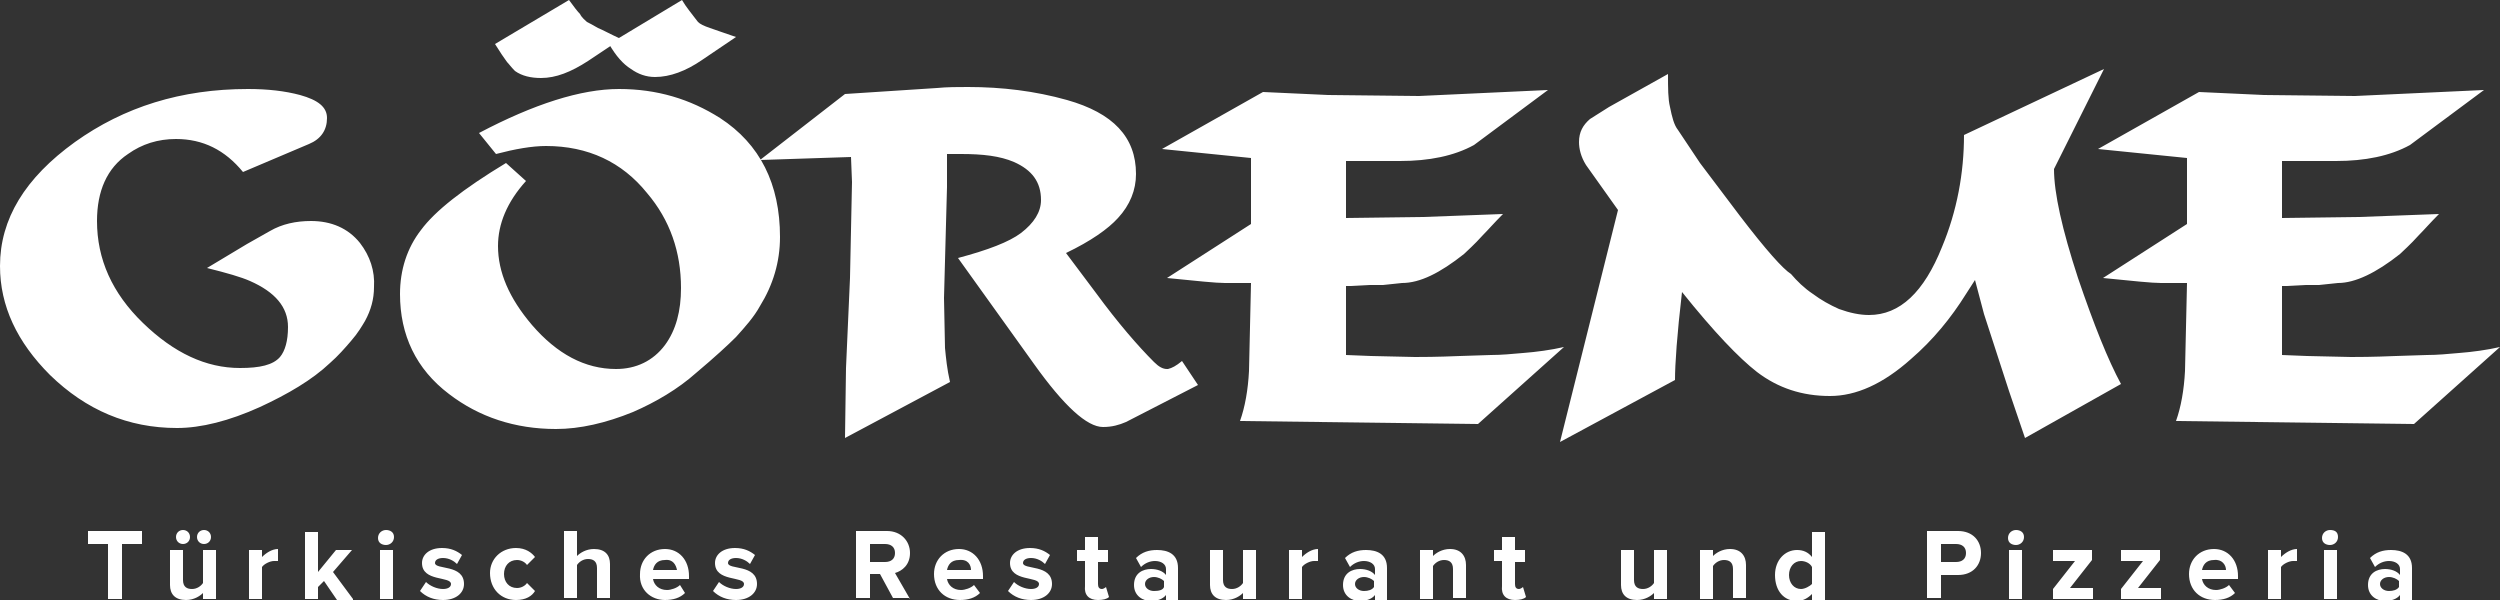
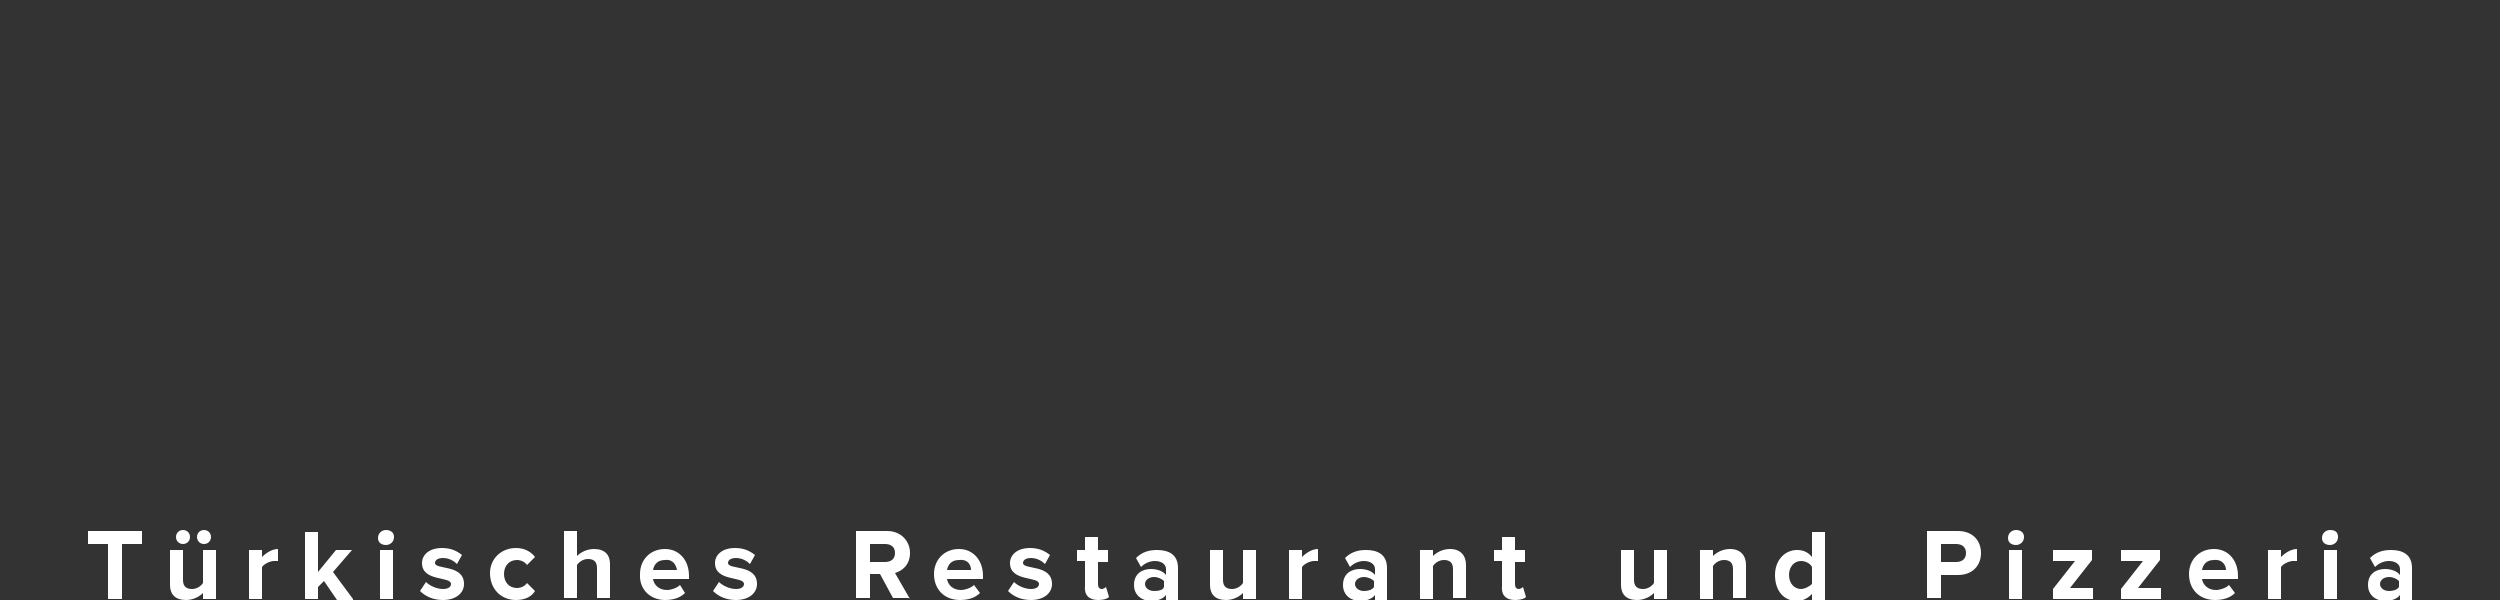
<svg xmlns="http://www.w3.org/2000/svg" version="1.1" id="katman_1" x="0px" y="0px" viewBox="0 0 250 60" style="enable-background:new 0 0 250 60;" xml:space="preserve">
  <rect x="0" y="0" width="250" height="60" fill="#333333" stroke="none" />
  <style type="text/css">

	.st0{fill:#FFFFFF;}

</style>
  <g>
-     <path class="st0" d="M245.9,35.3c-1.1,0.1-2.2,0.2-3.2,0.2l-3.1,0.1c-2.4,0.1-3.9,0.1-4.5,0.1l-4.4-0.1l-2.5-0.1v-6.9h0.5l1.9-0.1    h1.3l1.9-0.2c1.7,0,3.8-1,6.2-2.9c0.3-0.3,1-0.9,1.9-1.9c0.5-0.5,1.1-1.2,2-2.1l-8,0.3l-7.7,0.1v-5.7h5.4c2.9,0,5.4-0.5,7.4-1.6    l7.4-5.5l-12.9,0.6l-9.1-0.1l-6.5-0.3l-10.1,5.7l8.9,0.9v6.6l-8.4,5.4c3,0.3,4.9,0.5,5.8,0.5h2.6l-0.2,8.8c-0.1,1.9-0.4,3.6-0.9,5    l23.8,0.3l8.6-7.7C248.7,35,247.2,35.2,245.9,35.3 M207.8,27.8c-1.6-4.9-2.4-8.5-2.4-10.9l5-10l-14,6.6c0,3.8-0.7,7.6-2.2,11.2    c-1.8,4.5-4.2,6.8-7.3,6.8c-0.9,0-1.9-0.2-3-0.6c-0.9-0.4-1.8-0.9-2.6-1.5c-0.9-0.6-1.6-1.3-2.2-2c-0.8-0.5-2.5-2.4-5.1-5.8l-4-5.3    l-2.2-3.3c-0.4-0.5-0.6-1.3-0.8-2.3c-0.2-0.8-0.2-1.9-0.2-3.3l-5.9,3.3l-1.9,1.2c-0.7,0.6-1.1,1.3-1.1,2.3c0,0.7,0.2,1.5,0.7,2.3    l3.2,4.5L156,44.2l11.5-6.2c0-1.6,0.2-4.5,0.7-8.8c3.2,4,5.7,6.6,7.5,8c2.1,1.6,4.5,2.4,7.3,2.4c2.6,0,5.3-1.2,8.1-3.7    c2.2-1.9,4-4.1,5.5-6.5l0.9-1.4l0.9,3.4l2.5,7.7l1.6,4.7l9.6-5.4C210.8,36,209.4,32.5,207.8,27.8 M152.3,35.3    c-1.1,0.1-2.2,0.2-3.2,0.2l-3.1,0.1c-2.4,0.1-3.9,0.1-4.5,0.1l-4.4-0.1l-2.5-0.1v-6.9h0.5l1.9-0.1h1.3l1.9-0.2c1.8,0,3.8-1,6.2-2.9    c0.3-0.3,1-0.9,1.9-1.9c0.5-0.5,1.1-1.2,2-2.1l-8,0.3l-7.7,0.1v-5.7h5.4c2.9,0,5.4-0.5,7.4-1.6l7.4-5.5l-12.9,0.6l-9.1-0.1    l-6.5-0.3l-10.1,5.7l8.9,0.9v6.6l-8.4,5.4c3,0.3,4.9,0.5,5.8,0.5h2.6l-0.2,8.8c-0.1,1.9-0.4,3.6-0.9,5l23.8,0.3l8.6-7.7    C155.1,35,153.6,35.2,152.3,35.3 M118.2,36.1c-0.6,0.5-1,0.7-1.4,0.8h-0.1c-0.4,0-0.8-0.2-1.3-0.7c-1.6-1.6-3.6-3.9-5.8-6.9l-3-4    c2.5-1.2,4.2-2.4,5.2-3.5c1.2-1.3,1.8-2.8,1.8-4.4c0-3.7-2.3-6.1-6.9-7.4c-3.2-0.9-6.5-1.3-9.9-1.3c-1,0-2.1,0-3.1,0.1l-9.2,0.6    L76,16l9.1-0.3l0.1,2.5L85,27.8l-0.4,9l-0.1,7L95,38.2c-0.3-1.3-0.4-2.4-0.5-3.4l-0.1-5l0.3-11.1v-3.9l-0.3,0.6h1.7    c2.2,0,3.9,0.2,5.3,0.8c1.8,0.8,2.7,2,2.7,3.8c0,1.2-0.7,2.3-2,3.3c-1.2,0.9-3.3,1.7-6.3,2.5l7.6,10.6c3,4.2,5.3,6.3,6.9,6.3    c0.9,0,1.6-0.2,2.3-0.5l7.2-3.7L118.2,36.1z M72,11.8c-3-1.9-6.3-2.9-10.1-2.9c-3.8,0-8.5,1.5-14,4.4l1.7,2.1    c1.9-0.5,3.6-0.8,5-0.8c4.2,0,7.6,1.6,10.1,4.7c2.3,2.7,3.4,5.9,3.4,9.5c0,2.3-0.5,4.2-1.6,5.7c-1.2,1.6-2.9,2.4-4.9,2.4    c-3.1,0-5.9-1.5-8.4-4.4c-2.3-2.7-3.4-5.3-3.4-7.9c0-2.2,0.9-4.4,2.8-6.5l-2-1.8c-4.3,2.6-7.1,4.8-8.5,6.7c-1.4,1.8-2.1,4-2.1,6.4    c0,4.1,1.6,7.5,4.9,10c3,2.3,6.6,3.5,10.7,3.5c2.4,0,5-0.6,7.7-1.7c2.3-1,4.5-2.3,6.3-3.9c1.9-1.6,3.2-2.8,4-3.6    c0.9-1,1.8-2,2.4-3.1c1.3-2.1,2-4.4,2-6.9C78,18.4,76,14.4,72,11.8 M59.8,2.8c-0.5-0.3-0.9-0.5-1.1-0.6C58.5,2,58.2,1.8,58,1.4    c-0.2-0.2-0.6-0.7-1.1-1.4l-7.4,4.4c0.5,0.8,0.9,1.4,1.2,1.8c0.2,0.2,0.4,0.5,0.8,0.9c0.7,0.5,1.6,0.7,2.6,0.7c1.5,0,3-0.6,4.7-1.7    l3.3-2.2C61,3.4,60.3,3,59.8,2.8 M71,2.8c-0.6-0.2-1-0.4-1.2-0.6c-0.6-0.8-1.2-1.5-1.6-2.2l-7.3,4.4c0.7,1.2,1.4,2,2.2,2.5    c0.7,0.5,1.5,0.8,2.4,0.8c1.5,0,3.1-0.6,4.7-1.7l3.4-2.3C72.4,3.3,71.6,3,71,2.8 M36,24.3c-1.2-1.5-2.9-2.2-4.9-2.2    c-1.5,0-2.9,0.3-4.1,1l-2.3,1.3l-4,2.4c2,0.5,3.4,0.9,4.3,1.3c2.5,1.1,3.8,2.6,3.8,4.6c0,1.4-0.3,2.4-0.8,3c-0.7,0.8-2,1.1-4,1.1    c-3.4,0-6.6-1.5-9.7-4.5c-3.1-3-4.6-6.4-4.6-10.2c0-3,1-5.3,3.1-6.7c1.4-1,3-1.5,4.8-1.5c2.7,0,4.9,1.1,6.7,3.3l6.6-2.8    c1.2-0.5,1.8-1.4,1.8-2.6c0-1.1-0.9-1.8-2.7-2.3c-1.5-0.4-3.2-0.6-5.2-0.6c-6.7,0-12.4,1.8-17.3,5.3C2.5,17.8,0,21.9,0,26.6    c0,4,1.7,7.6,5,10.9c3.6,3.5,7.8,5.3,12.7,5.3c2.4,0,5.2-0.7,8.3-2.1c2.8-1.3,5.2-2.7,7-4.4c0.8-0.7,1.5-1.5,2.1-2.2    c0.7-0.8,1.1-1.5,1.4-2c0.6-1.1,0.9-2.2,0.9-3.4C37.5,27.1,37,25.6,36,24.3" />
-   </g>
+     </g>
  <g>
    <path class="st0" d="M238.9,59.1c-0.5,0-0.9-0.3-0.9-0.7s0.4-0.7,0.9-0.7c0.4,0,0.8,0.2,1,0.4v0.6C239.7,59,239.3,59.1,238.9,59.1     M241.2,59.9v-3.1c0-1.4-1-1.8-2.1-1.8c-0.8,0-1.5,0.2-2.1,0.8l0.5,0.9c0.4-0.4,0.9-0.6,1.4-0.6c0.6,0,1.1,0.3,1.1,0.8v0.6    c-0.3-0.4-0.9-0.6-1.5-0.6c-0.8,0-1.7,0.4-1.7,1.6c0,1.1,0.9,1.6,1.7,1.6c0.6,0,1.2-0.2,1.5-0.6v0.5H241.2z M233.7,55h-1.3v4.9h1.3    V55z M233,54.5c0.4,0,0.8-0.3,0.8-0.8S233.5,53,233,53c-0.4,0-0.8,0.3-0.8,0.8S232.6,54.5,233,54.5 M228.1,59.9v-3.2    c0.2-0.3,0.8-0.6,1.2-0.6c0.2,0,0.3,0,0.4,0v-1.2c-0.6,0-1.2,0.4-1.6,0.8V55h-1.3v4.9H228.1z M222.6,57h-2.4c0.1-0.5,0.4-1,1.2-1    C222.2,55.9,222.6,56.5,222.6,57 M221.5,60c0.8,0,1.5-0.2,2-0.7l-0.6-0.8c-0.3,0.3-0.9,0.5-1.3,0.5c-0.8,0-1.3-0.5-1.4-1.1h3.6    v-0.3c0-1.6-1-2.7-2.4-2.7c-1.5,0-2.5,1.1-2.5,2.5C218.9,59,220,60,221.5,60 M216.1,59.9v-1.1h-2.3l2.2-2.8V55h-3.9v1.1h2.2    l-2.2,2.8v1H216.1z M209.3,59.9v-1.1H207l2.2-2.8V55h-3.9v1.1h2.2l-2.2,2.8v1H209.3z M202.2,55h-1.3v4.9h1.3V55z M201.6,54.5    c0.4,0,0.8-0.3,0.8-0.8S202,53,201.6,53c-0.4,0-0.8,0.3-0.8,0.8S201.2,54.5,201.6,54.5 M195.6,56.2h-1.5v-1.8h1.5    c0.6,0,1,0.3,1,0.9C196.6,55.9,196.2,56.2,195.6,56.2 M194.1,59.9v-2.4h1.7c1.5,0,2.3-1,2.3-2.2c0-1.2-0.8-2.2-2.3-2.2h-3.1v6.7    H194.1z M180.1,58.9c-0.7,0-1.2-0.6-1.2-1.4c0-0.8,0.5-1.4,1.2-1.4c0.4,0,0.9,0.2,1.1,0.6v1.7C181,58.6,180.5,58.9,180.1,58.9     M182.5,59.9v-6.7h-1.3v2.5c-0.4-0.5-0.9-0.7-1.5-0.7c-1.2,0-2.2,1-2.2,2.5c0,1.6,0.9,2.6,2.2,2.6c0.6,0,1.1-0.3,1.5-0.7v0.6H182.5    z M174.6,59.9v-3.4c0-0.9-0.5-1.6-1.6-1.6c-0.8,0-1.4,0.4-1.7,0.7V55H170v4.9h1.3v-3.3c0.2-0.3,0.6-0.6,1.1-0.6    c0.5,0,0.9,0.2,0.9,0.9v2.9H174.6z M166.7,59.9V55h-1.3v3.3c-0.2,0.3-0.6,0.6-1.1,0.6c-0.5,0-0.9-0.2-0.9-0.9v-3h-1.3v3.5    c0,0.9,0.5,1.5,1.6,1.5c0.8,0,1.4-0.4,1.7-0.7v0.6H166.7z M151.5,60c0.5,0,0.9-0.1,1.1-0.3l-0.3-1c-0.1,0.1-0.3,0.2-0.4,0.2    c-0.3,0-0.4-0.2-0.4-0.5v-2.2h1V55h-1v-1.3h-1.3V55h-0.8v1.1h0.8v2.5C150.1,59.5,150.6,60,151.5,60 M146.6,59.9v-3.4    c0-0.9-0.5-1.6-1.6-1.6c-0.8,0-1.4,0.4-1.7,0.7V55H142v4.9h1.3v-3.3c0.2-0.3,0.6-0.6,1.1-0.6c0.5,0,0.9,0.2,0.9,0.9v2.9H146.6z     M136.4,59.1c-0.5,0-0.9-0.3-0.9-0.7s0.4-0.7,0.9-0.7c0.4,0,0.8,0.2,1,0.4v0.6C137.2,59,136.8,59.1,136.4,59.1 M138.7,59.9v-3.1    c0-1.4-1-1.8-2.1-1.8c-0.8,0-1.5,0.2-2.1,0.8l0.5,0.9c0.4-0.4,0.9-0.6,1.4-0.6c0.6,0,1.1,0.3,1.1,0.8v0.6c-0.3-0.4-0.9-0.6-1.5-0.6    c-0.8,0-1.7,0.4-1.7,1.6c0,1.1,0.9,1.6,1.7,1.6c0.6,0,1.2-0.2,1.5-0.6v0.5H138.7z M130.2,59.9v-3.2c0.2-0.3,0.8-0.6,1.2-0.6    c0.2,0,0.3,0,0.4,0v-1.2c-0.6,0-1.2,0.4-1.6,0.8V55h-1.3v4.9H130.2z M125.6,59.9V55h-1.3v3.3c-0.2,0.3-0.6,0.6-1.1,0.6    c-0.5,0-0.9-0.2-0.9-0.9v-3H121v3.5c0,0.9,0.5,1.5,1.6,1.5c0.8,0,1.4-0.4,1.7-0.7v0.6H125.6z M115.4,59.1c-0.5,0-0.9-0.3-0.9-0.7    s0.4-0.7,0.9-0.7c0.4,0,0.8,0.2,1,0.4v0.6C116.3,59,115.9,59.1,115.4,59.1 M117.8,59.9v-3.1c0-1.4-1-1.8-2.1-1.8    c-0.8,0-1.5,0.2-2.1,0.8l0.5,0.9c0.4-0.4,0.9-0.6,1.4-0.6c0.6,0,1.1,0.3,1.1,0.8v0.6c-0.3-0.4-0.9-0.6-1.5-0.6    c-0.8,0-1.7,0.4-1.7,1.6c0,1.1,0.9,1.6,1.7,1.6c0.6,0,1.2-0.2,1.5-0.6v0.5H117.8z M109.8,60c0.5,0,0.9-0.1,1.1-0.3l-0.3-1    c-0.1,0.1-0.3,0.2-0.4,0.2c-0.3,0-0.4-0.2-0.4-0.5v-2.2h1V55h-1v-1.3h-1.3V55h-0.8v1.1h0.8v2.5C108.4,59.5,108.9,60,109.8,60     M103.1,60c1.3,0,2.1-0.7,2.1-1.6c0-2-2.9-1.4-2.9-2.1c0-0.3,0.3-0.5,0.8-0.5c0.6,0,1.1,0.3,1.4,0.6l0.5-0.9    c-0.5-0.4-1.1-0.7-2-0.7c-1.3,0-2,0.7-2,1.5c0,1.9,2.9,1.3,2.9,2.1c0,0.3-0.3,0.5-0.8,0.5c-0.6,0-1.3-0.3-1.7-0.7l-0.6,0.9    C101.4,59.7,102.2,60,103.1,60 M97.1,57h-2.4c0.1-0.5,0.4-1,1.2-1C96.8,55.9,97.1,56.5,97.1,57 M96,60c0.8,0,1.5-0.2,2-0.7    l-0.6-0.8c-0.3,0.3-0.9,0.5-1.3,0.5c-0.8,0-1.3-0.5-1.4-1.1h3.6v-0.3c0-1.6-1-2.7-2.4-2.7c-1.5,0-2.5,1.1-2.5,2.5    C93.4,59,94.5,60,96,60 M88.5,56.2H87v-1.8h1.5c0.6,0,1,0.3,1,0.9C89.5,55.9,89.1,56.2,88.5,56.2 M91,59.9l-1.5-2.6    c0.7-0.2,1.5-0.8,1.5-2c0-1.2-0.9-2.2-2.3-2.2h-3.1v6.7H87v-2.4h1l1.3,2.4H91z M73.6,60c1.3,0,2.1-0.7,2.1-1.6c0-2-2.9-1.4-2.9-2.1    c0-0.3,0.3-0.5,0.8-0.5c0.6,0,1.1,0.3,1.4,0.6l0.5-0.9c-0.5-0.4-1.1-0.7-2-0.7c-1.3,0-2,0.7-2,1.5c0,1.9,2.9,1.3,2.9,2.1    c0,0.3-0.3,0.5-0.8,0.5c-0.6,0-1.3-0.3-1.7-0.7l-0.6,0.9C71.9,59.7,72.7,60,73.6,60 M67.7,57h-2.4c0.1-0.5,0.4-1,1.2-1    C67.3,55.9,67.6,56.5,67.7,57 M66.5,60c0.8,0,1.5-0.2,2-0.7L68,58.5c-0.3,0.3-0.9,0.5-1.3,0.5c-0.8,0-1.3-0.5-1.4-1.1h3.6v-0.3    c0-1.6-1-2.7-2.4-2.7c-1.5,0-2.5,1.1-2.5,2.5C63.9,59,65.1,60,66.5,60 M61,59.9v-3.5c0-0.9-0.5-1.5-1.6-1.5c-0.8,0-1.4,0.4-1.7,0.7    v-2.5h-1.3v6.7h1.3v-3.3c0.2-0.3,0.6-0.6,1.1-0.6c0.5,0,0.9,0.2,0.9,0.9v3H61z M51.6,60c1,0,1.6-0.4,1.9-0.9l-0.8-0.8    c-0.2,0.3-0.6,0.5-1,0.5c-0.8,0-1.3-0.6-1.3-1.4c0-0.8,0.5-1.4,1.3-1.4c0.4,0,0.8,0.2,1,0.5l0.8-0.8c-0.3-0.4-0.9-0.9-1.9-0.9    c-1.5,0-2.6,1.1-2.6,2.5C49,58.9,50.1,60,51.6,60 M44.3,60c1.3,0,2.1-0.7,2.1-1.6c0-2-2.9-1.4-2.9-2.1c0-0.3,0.3-0.5,0.8-0.5    c0.6,0,1.1,0.3,1.4,0.6l0.5-0.9c-0.5-0.4-1.1-0.7-2-0.7c-1.3,0-2,0.7-2,1.5c0,1.9,2.9,1.3,2.9,2.1c0,0.3-0.3,0.5-0.8,0.5    c-0.6,0-1.3-0.3-1.7-0.7l-0.6,0.9C42.6,59.7,43.4,60,44.3,60 M39.3,55H38v4.9h1.3V55z M38.6,54.5c0.4,0,0.8-0.3,0.8-0.8    S39,53,38.6,53c-0.4,0-0.8,0.3-0.8,0.8S38.2,54.5,38.6,54.5 M35.3,59.9l-2-2.7l1.9-2.2h-1.6l-1.8,2.2v-4h-1.3v6.7h1.3v-1.2l0.6-0.6    l1.3,1.9H35.3z M26.2,59.9v-3.2c0.2-0.3,0.8-0.6,1.2-0.6c0.2,0,0.3,0,0.4,0v-1.2c-0.6,0-1.2,0.4-1.6,0.8V55h-1.3v4.9H26.2z     M19,53.7c0-0.4-0.3-0.7-0.7-0.7c-0.4,0-0.7,0.3-0.7,0.7s0.3,0.7,0.7,0.7C18.7,54.4,19,54.1,19,53.7 M21.1,53.7    c0-0.4-0.3-0.7-0.7-0.7c-0.4,0-0.7,0.3-0.7,0.7s0.3,0.7,0.7,0.7C20.8,54.4,21.1,54.1,21.1,53.7 M21.6,59.9V55h-1.3v3.3    c-0.2,0.3-0.6,0.6-1.1,0.6c-0.5,0-0.9-0.2-0.9-0.9v-3h-1.3v3.5c0,0.9,0.5,1.5,1.6,1.5c0.8,0,1.4-0.4,1.7-0.7v0.6H21.6z M12.2,59.9    v-5.5h2v-1.3H8.8v1.3h2v5.5H12.2z" />
  </g>
</svg>